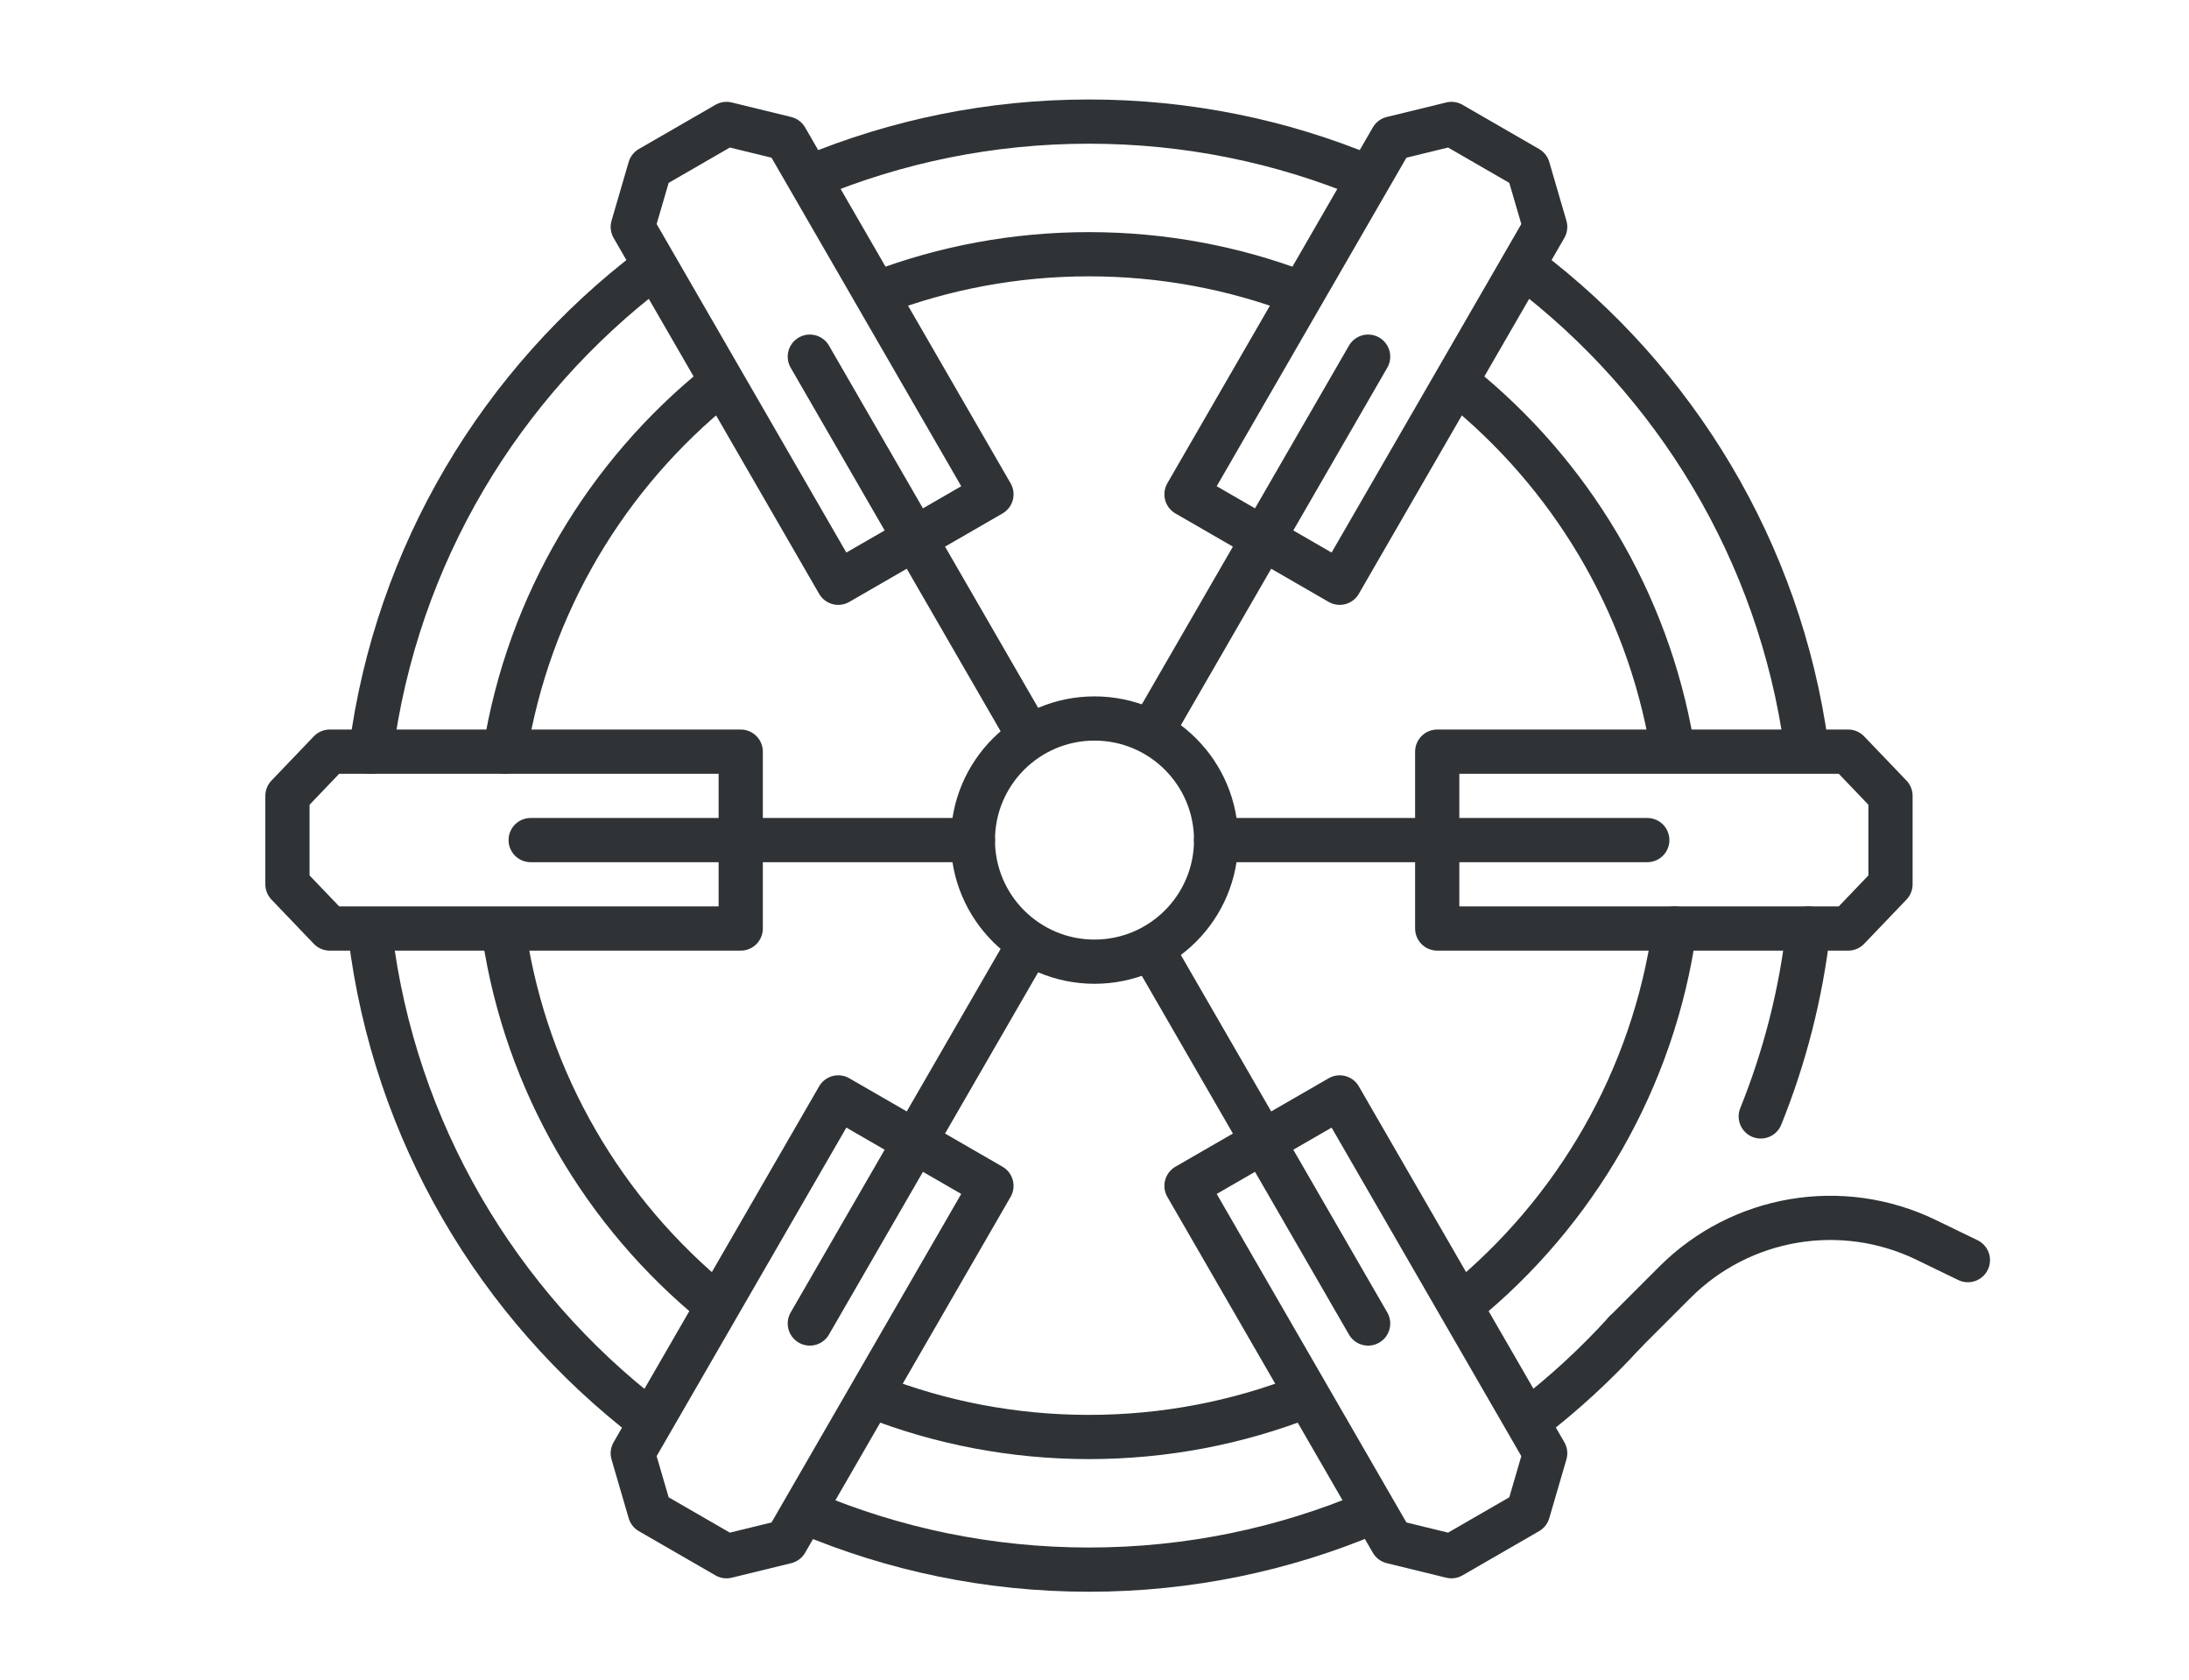
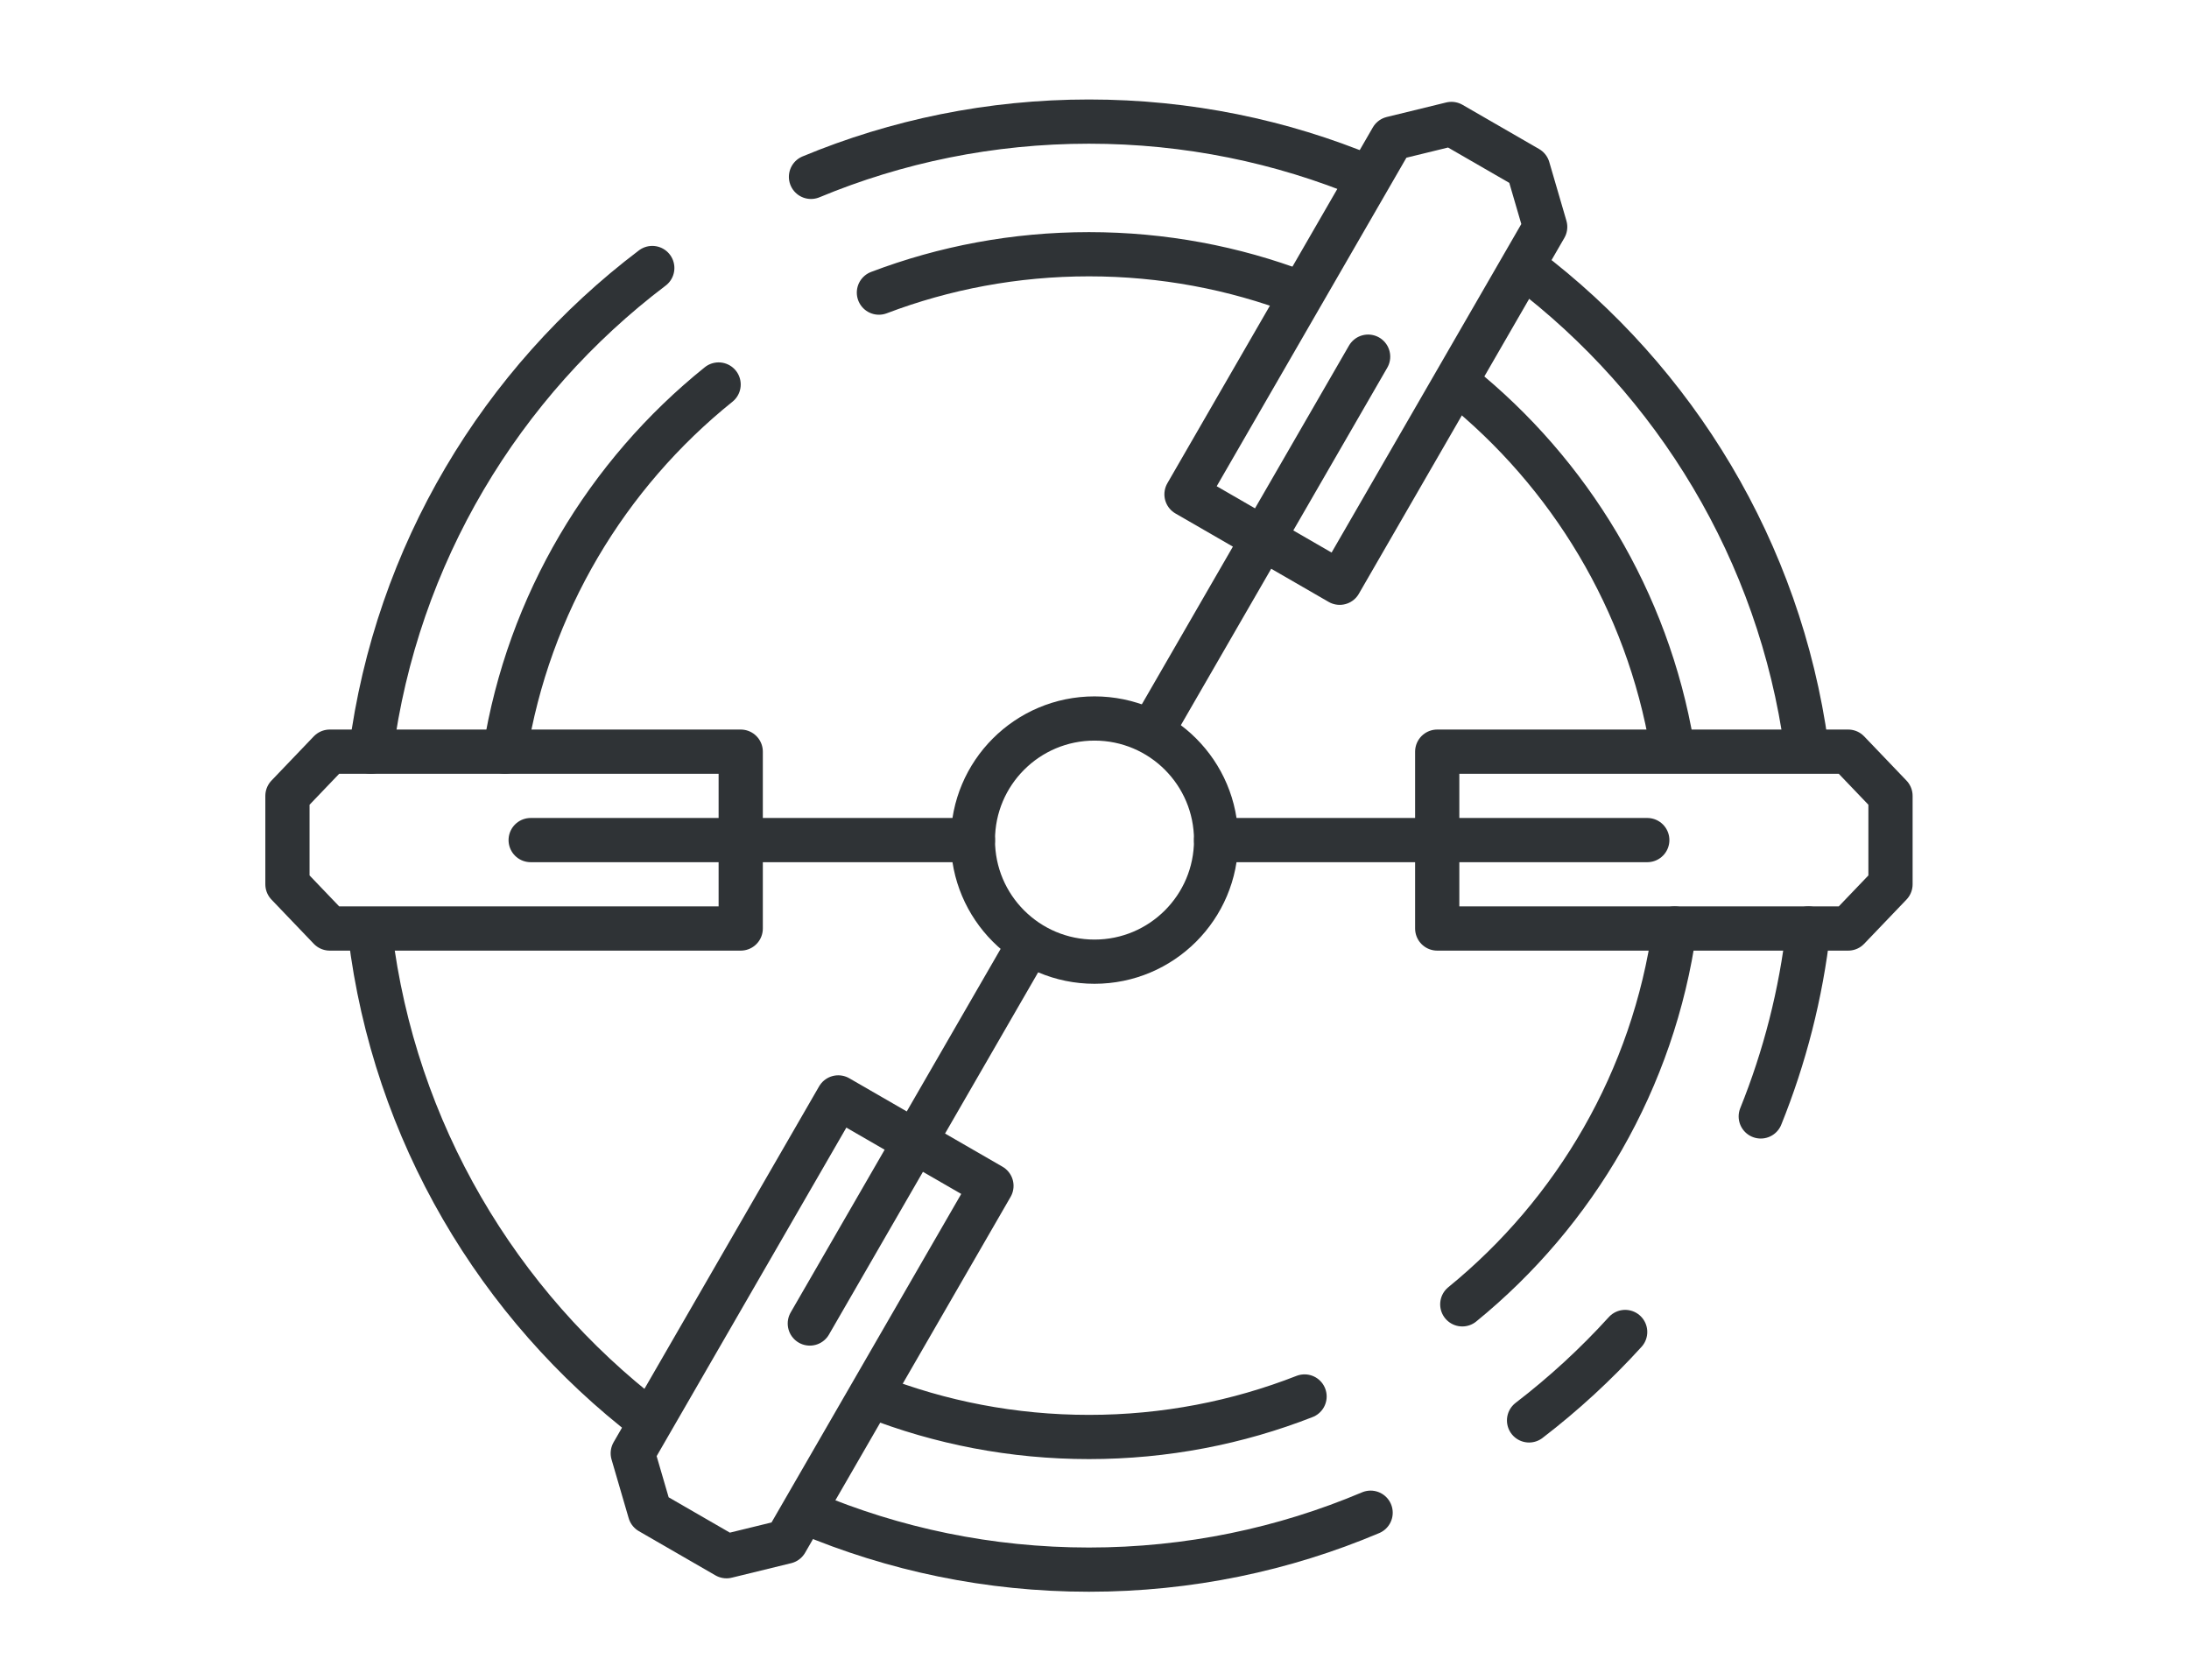
<svg xmlns="http://www.w3.org/2000/svg" width="198" height="152" viewBox="0 0 198 152" fill="none">
-   <path d="M147 120.5C144.35 123.418 141.44 126.097 138.307 128.5M123.644 16C115.902 12.779 107.409 11 98.5 11C89.591 11 81.098 12.779 73.356 16M117.5 26.472C111.596 24.228 105.191 23 98.5 23C91.809 23 85.404 24.228 79.5 26.472M132 34.784C141.977 42.807 149.016 54.336 151.246 67.5M138 24.246C151.535 34.494 160.965 49.879 163.387 67.5M59 24.246C45.337 34.59 35.857 50.171 33.547 68M65 34.784C54.896 42.908 47.806 54.628 45.672 68M45.594 84.5C47.613 97.962 54.647 109.783 64.733 118M33.484 84.5C35.663 102.392 45.056 118.058 58.667 128.5M79 126.335C85.042 128.701 91.619 130 98.5 130C105.381 130 111.958 128.701 118 126.335M73 136.851C80.838 140.166 89.455 142 98.5 142C107.536 142 116.144 140.165 123.975 136.851M132.267 118C142.478 109.681 149.561 97.669 151.478 84M163.575 84C162.898 89.945 161.424 95.648 159.264 101" stroke="#2F3336" stroke-width="4" stroke-linecap="round" stroke-linejoin="round" />
-   <path d="M147 120.5L151.5 116V116C157.486 110.014 166.608 108.476 174.225 112.17L178 114" stroke="#2F3336" stroke-width="4" stroke-linecap="round" stroke-linejoin="round" />
+   <path d="M147 120.5C144.35 123.418 141.44 126.097 138.307 128.5M123.644 16C115.902 12.779 107.409 11 98.5 11C89.591 11 81.098 12.779 73.356 16M117.5 26.472C111.596 24.228 105.191 23 98.5 23C91.809 23 85.404 24.228 79.5 26.472M132 34.784C141.977 42.807 149.016 54.336 151.246 67.5M138 24.246C151.535 34.494 160.965 49.879 163.387 67.5M59 24.246C45.337 34.59 35.857 50.171 33.547 68M65 34.784C54.896 42.908 47.806 54.628 45.672 68M45.594 84.5M33.484 84.5C35.663 102.392 45.056 118.058 58.667 128.5M79 126.335C85.042 128.701 91.619 130 98.5 130C105.381 130 111.958 128.701 118 126.335M73 136.851C80.838 140.166 89.455 142 98.5 142C107.536 142 116.144 140.165 123.975 136.851M132.267 118C142.478 109.681 149.561 97.669 151.478 84M163.575 84C162.898 89.945 161.424 95.648 159.264 101" stroke="#2F3336" stroke-width="4" stroke-linecap="round" stroke-linejoin="round" />
  <path d="M149 76H110M48 76H88M130 68H167.173L171 72V80L167.173 84H130V68ZM67 68H29.827L26 72V80L29.827 84H67V68Z" stroke="#2F3336" stroke-width="4" stroke-linecap="round" stroke-linejoin="round" />
  <path d="M123.75 32.266L104.25 66.041M73.25 119.734L92.727 86M107.322 44.72L125.908 12.527L131.286 11.213L138.214 15.213L139.765 20.527L121.178 52.72L107.322 44.72ZM75.822 99.28L57.235 131.473L58.786 136.787L65.714 140.787L71.091 139.473L89.678 107.28L75.822 99.28Z" stroke="#2F3336" stroke-width="4" stroke-linecap="round" stroke-linejoin="round" />
-   <path d="M123.75 119.734L104.25 85.959M73.25 32.266L92.727 66M107.322 107.28L125.908 139.473L131.286 140.787L138.214 136.787L139.765 131.473L121.178 99.28L107.322 107.28ZM75.822 52.72L57.235 20.527L58.786 15.213L65.714 11.213L71.091 12.527L89.678 44.72L75.822 52.72Z" stroke="#2F3336" stroke-width="4" stroke-linecap="round" stroke-linejoin="round" />
  <circle cx="99" cy="76" r="11" stroke="#2F3336" stroke-width="4" stroke-linecap="round" stroke-linejoin="round" />
</svg>